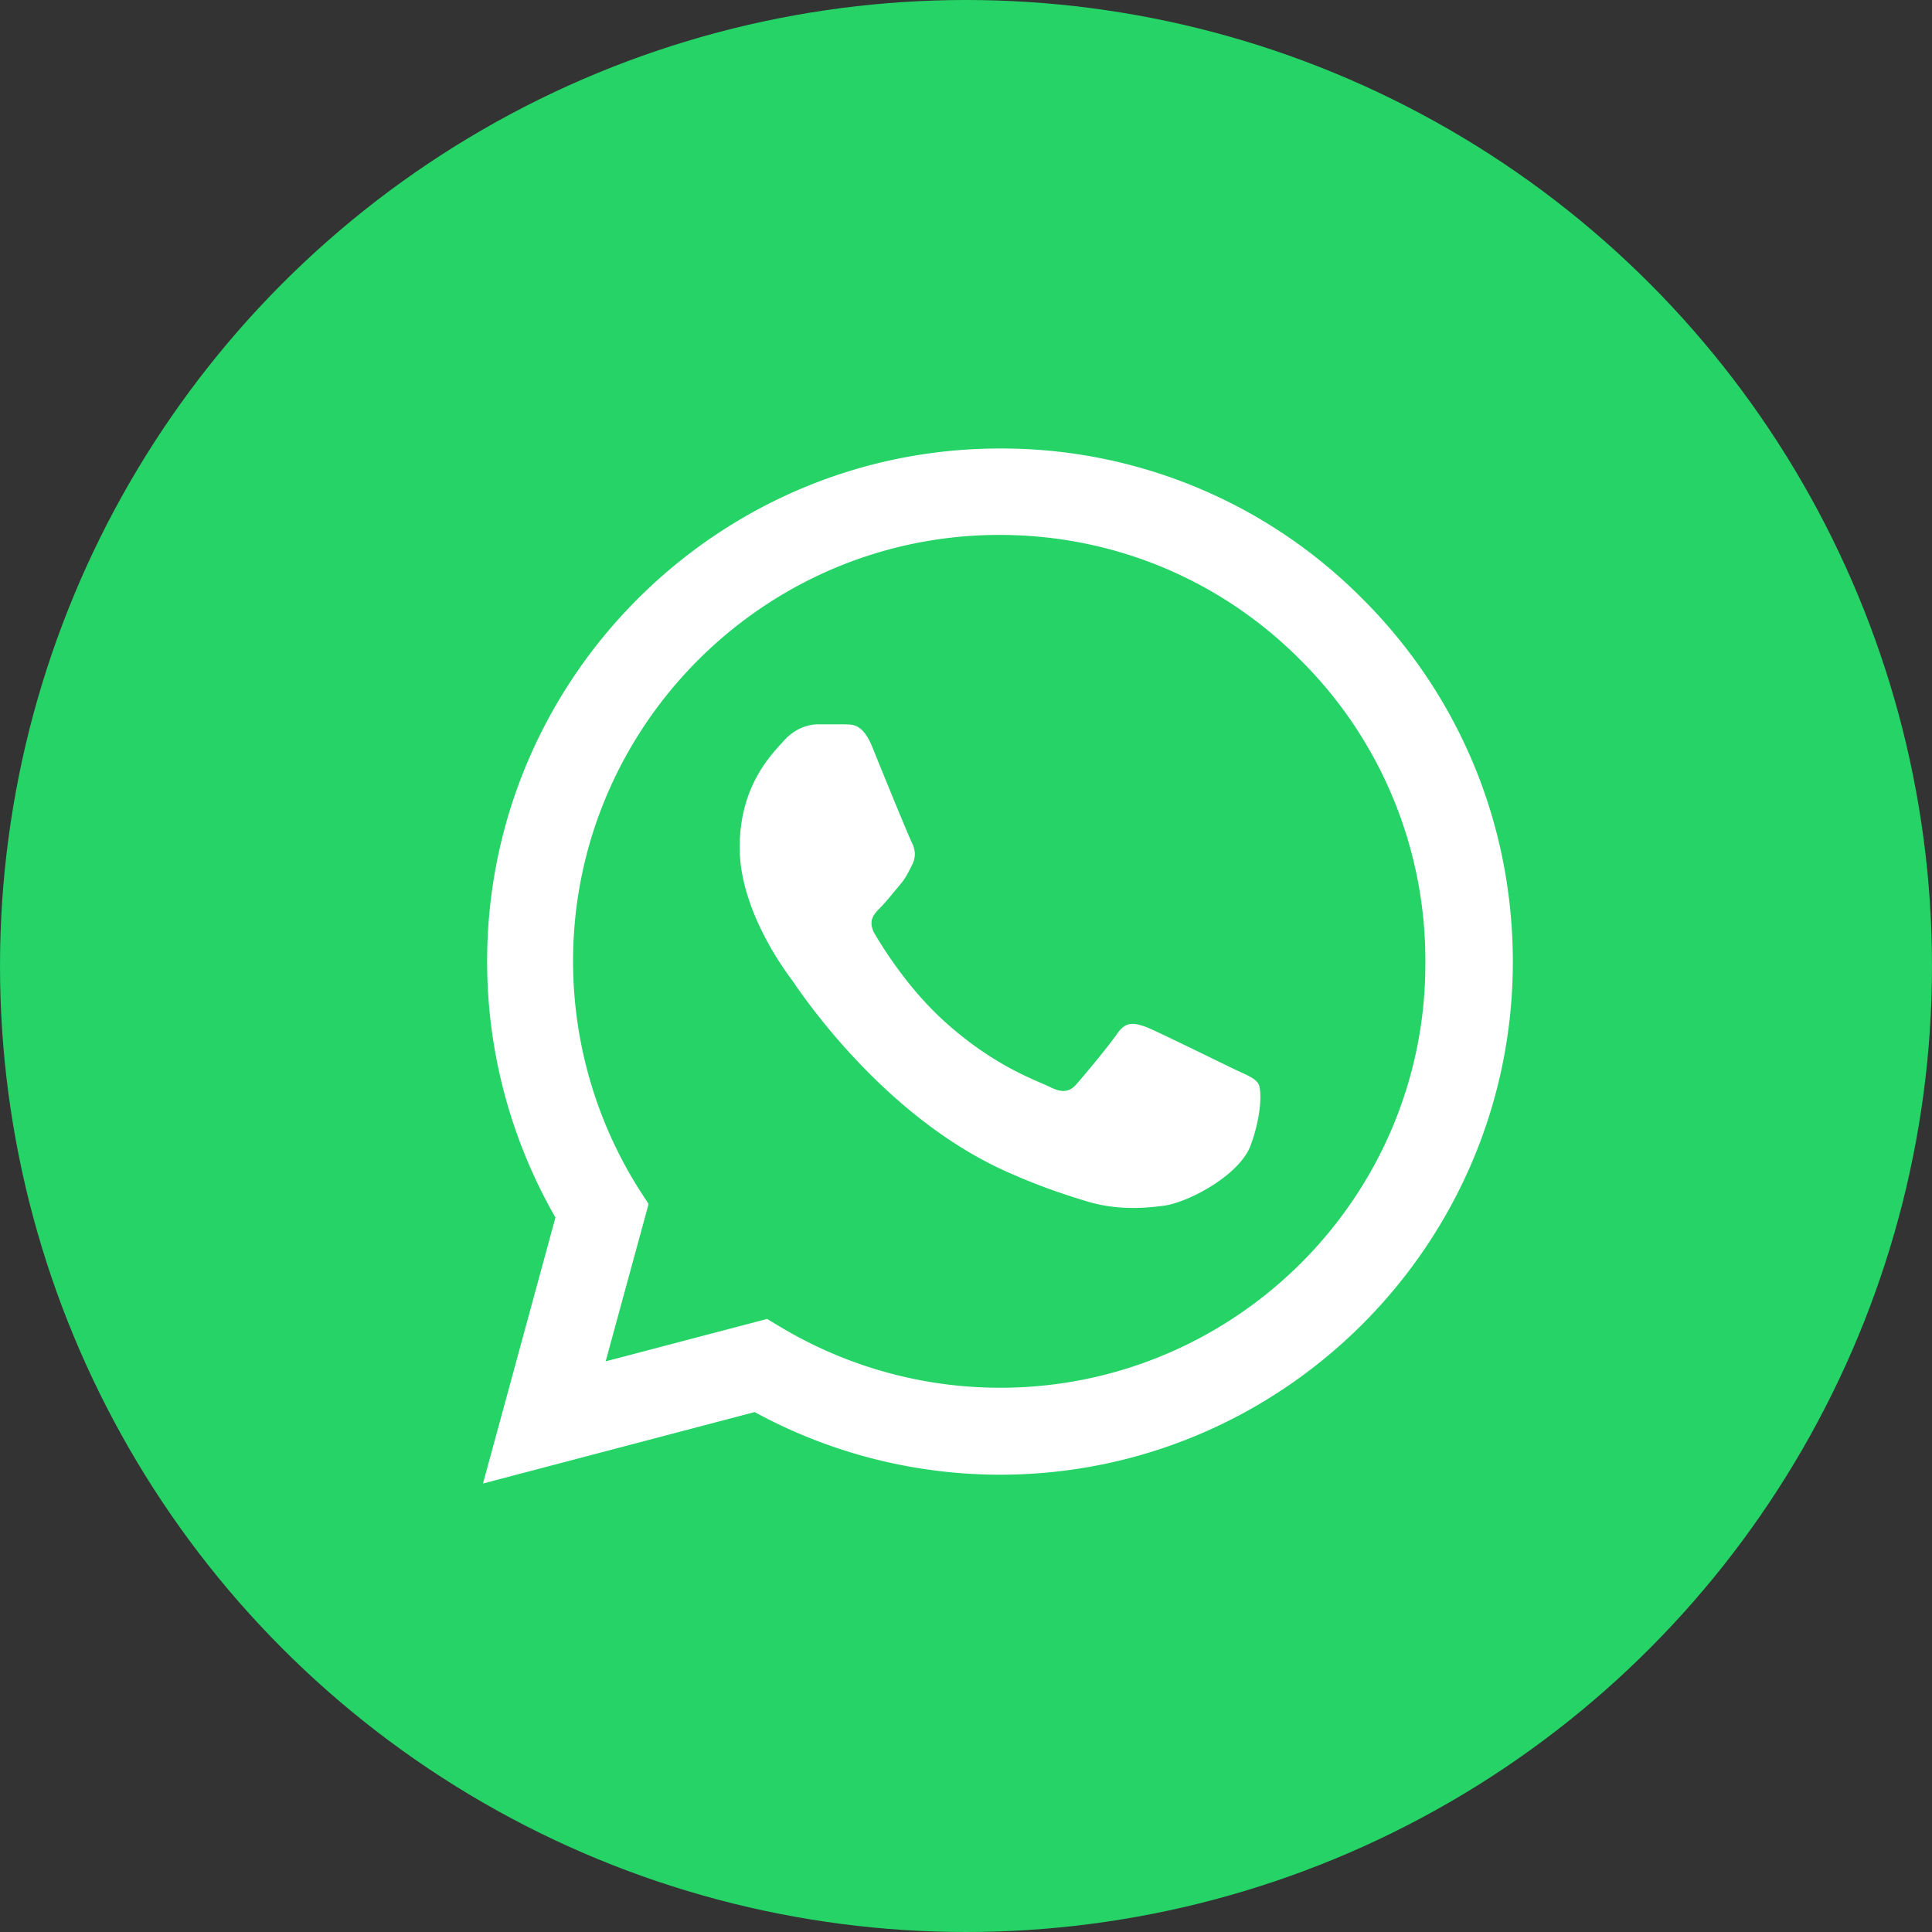
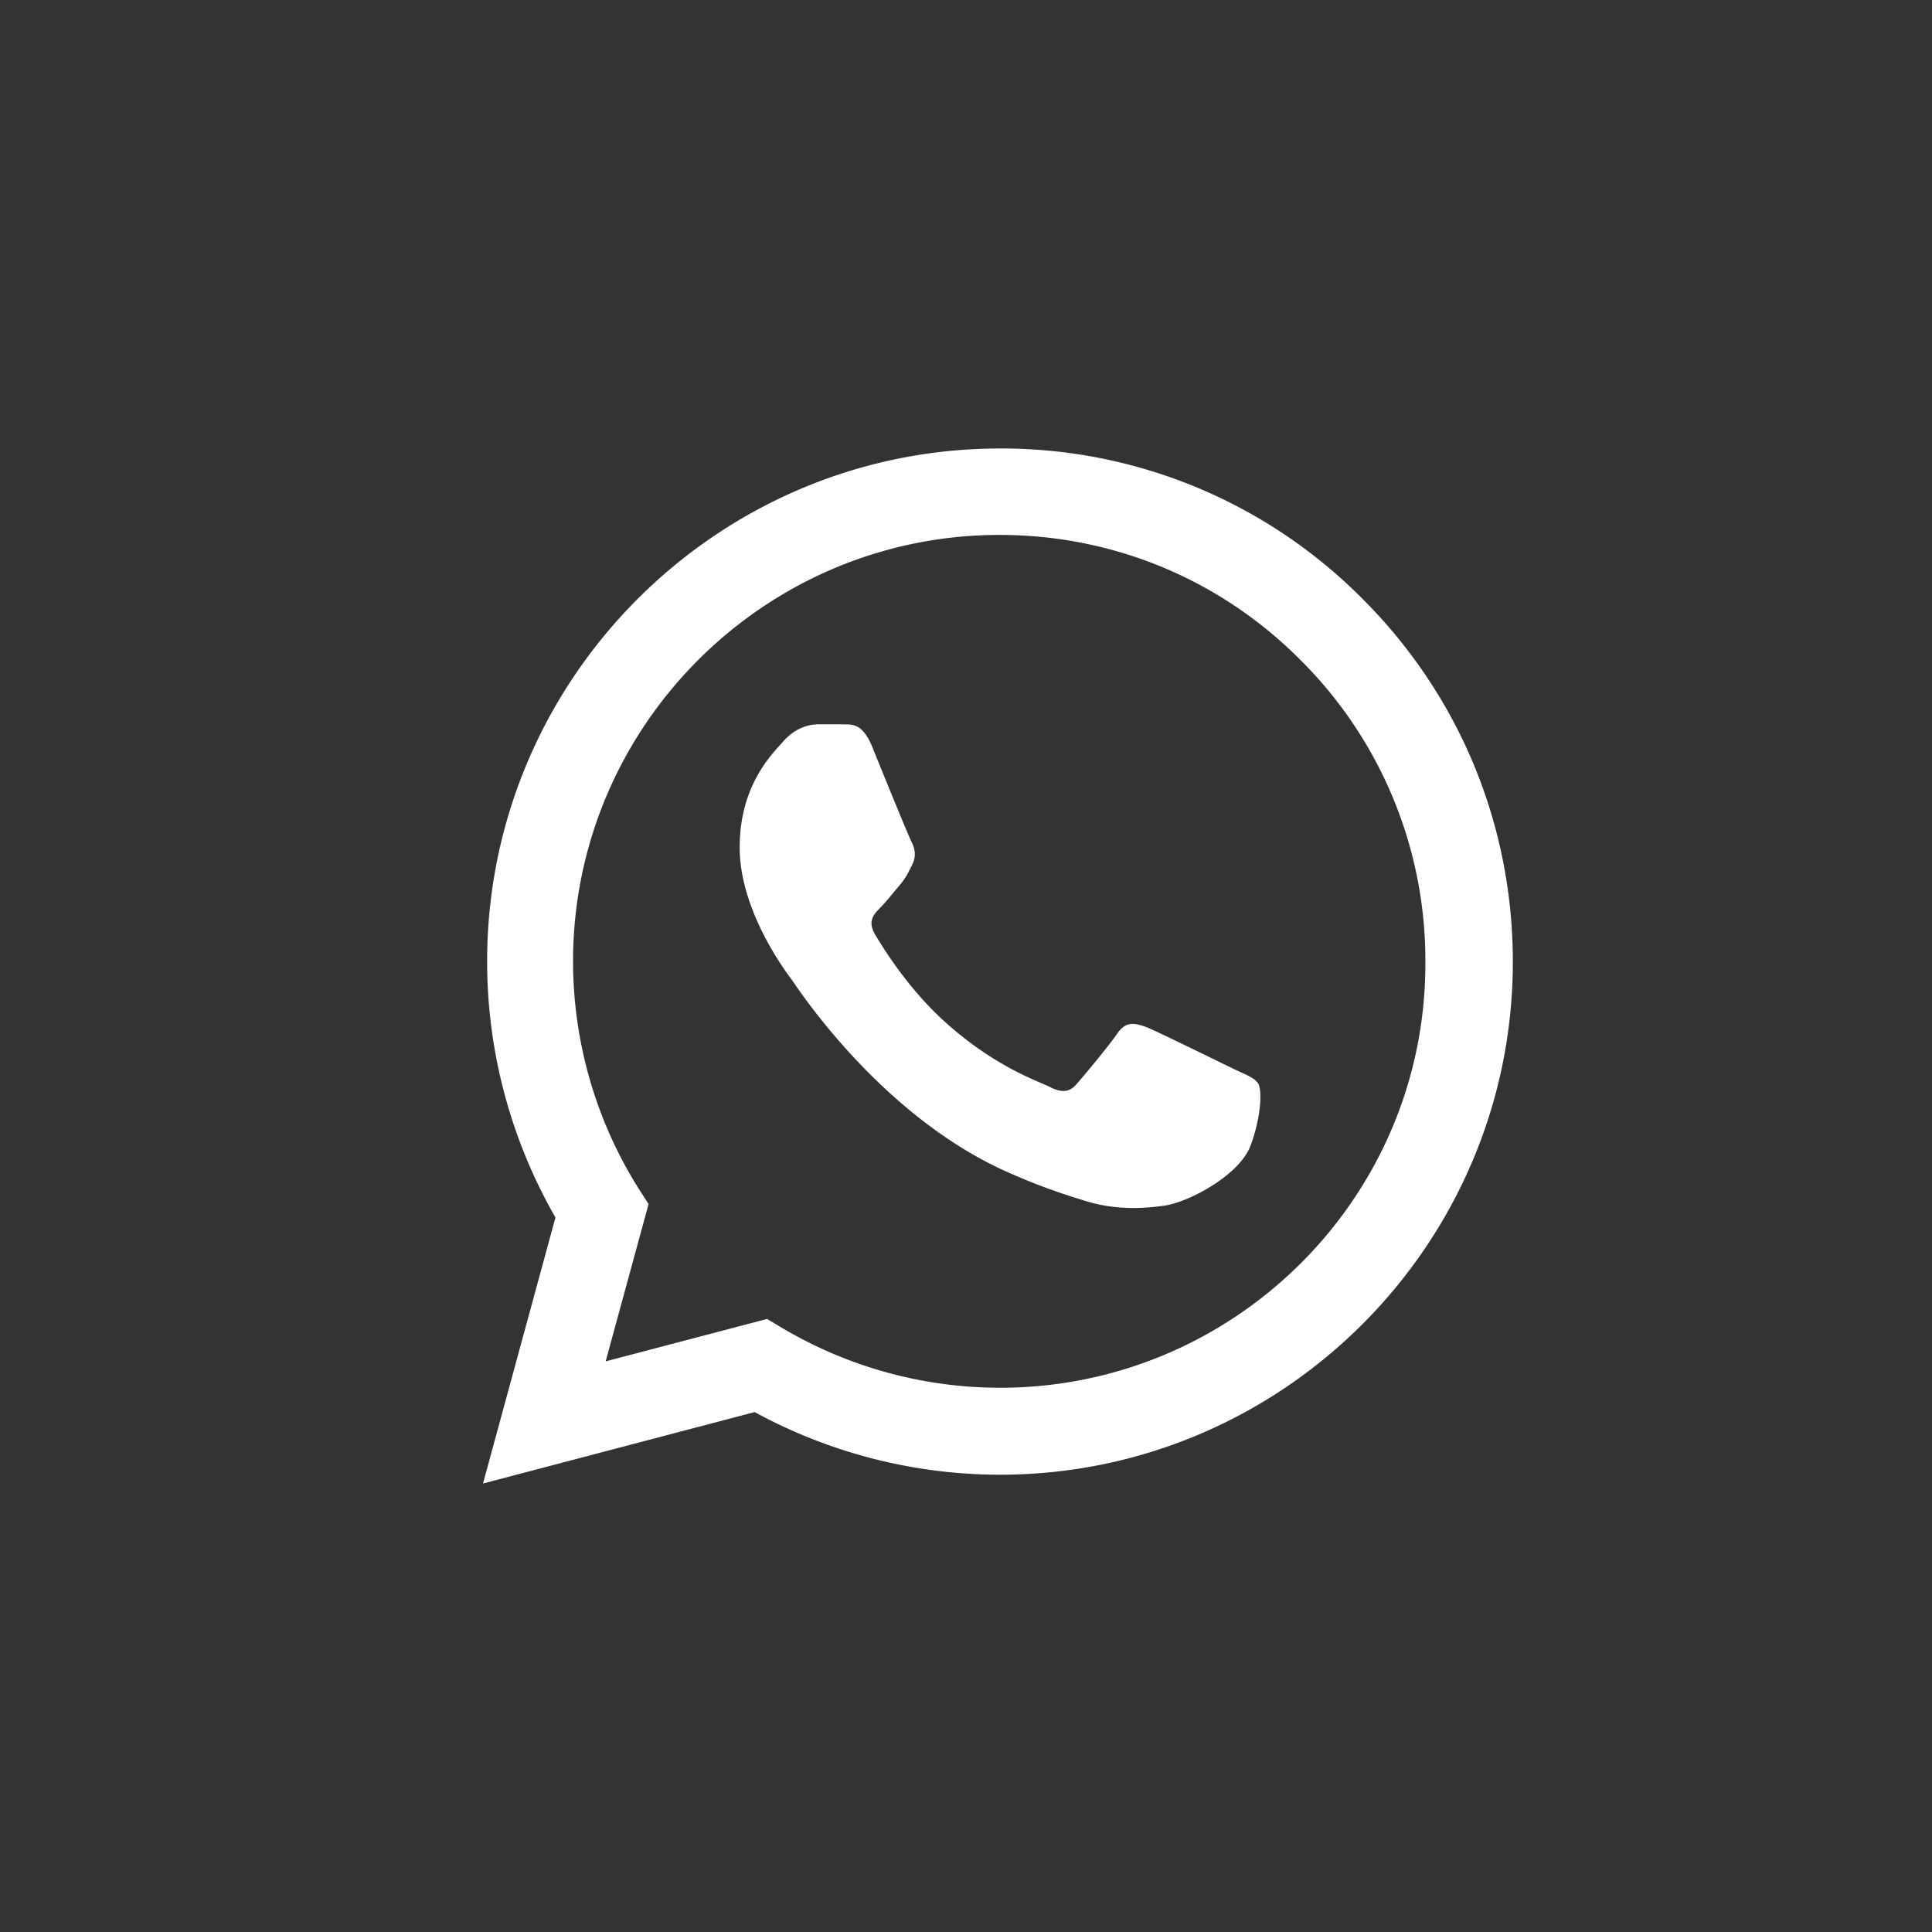
<svg xmlns="http://www.w3.org/2000/svg" width="72" height="72" viewBox="0 0 72 72" fill="none">
  <rect x="0" y="0" width="72" height="72" fill="#333333" stroke="none" />
-   <circle cx="36" cy="36" r="36" fill="#25D366" />
-   <path d="M50.786 22.327a18.93 18.93 0 0 0-13.52-5.613c-10.53 0-19.112 8.583-19.112 19.113 0 3.375.887 6.653 2.546 9.546L18 55.286l10.125-2.662a19.118 19.118 0 0 0 9.141 2.334c10.53 0 19.113-8.582 19.113-19.112 0-5.11-1.987-9.913-5.593-13.52zm-13.52 29.39c-2.854 0-5.65-.77-8.1-2.217l-.578-.347-6.017 1.581 1.6-5.863-.385-.597a15.937 15.937 0 0 1-2.43-8.447c0-8.756 7.135-15.892 15.891-15.892 4.243 0 8.235 1.659 11.224 4.667a15.78 15.78 0 0 1 4.648 11.244c.039 8.756-7.097 15.872-15.853 15.872zm8.718-11.879c-.483-.232-2.836-1.389-3.26-1.562-.443-.154-.752-.232-1.08.231-.328.482-1.234 1.562-1.504 1.871-.27.328-.56.366-1.041.116-.483-.232-2.025-.752-3.838-2.372-1.428-1.273-2.373-2.835-2.662-3.318-.27-.482-.038-.732.212-.983.212-.212.483-.56.714-.83.231-.27.328-.482.482-.79.154-.328.077-.598-.038-.83-.116-.23-1.08-2.584-1.466-3.548-.386-.926-.79-.81-1.08-.83h-.926c-.328 0-.83.116-1.273.599-.424.482-1.658 1.639-1.658 3.992 0 2.353 1.716 4.628 1.948 4.937.231.328 3.375 5.15 8.157 7.213 1.138.501 2.025.79 2.72 1.002 1.138.367 2.179.31 3.008.193.926-.135 2.835-1.157 3.22-2.275.406-1.119.406-2.064.27-2.276-.134-.212-.423-.309-.906-.54z" fill="#fff" />
+   <path d="M50.786 22.327a18.93 18.93 0 0 0-13.52-5.613c-10.53 0-19.112 8.583-19.112 19.113 0 3.375.887 6.653 2.546 9.546L18 55.286l10.125-2.662a19.118 19.118 0 0 0 9.141 2.334c10.53 0 19.113-8.582 19.113-19.112 0-5.11-1.987-9.913-5.593-13.52zm-13.52 29.39c-2.854 0-5.65-.77-8.1-2.217l-.578-.347-6.017 1.581 1.6-5.863-.385-.597a15.937 15.937 0 0 1-2.43-8.447c0-8.756 7.135-15.892 15.891-15.892 4.243 0 8.235 1.659 11.224 4.667a15.78 15.78 0 0 1 4.648 11.244c.039 8.756-7.097 15.872-15.853 15.872m8.718-11.879c-.483-.232-2.836-1.389-3.26-1.562-.443-.154-.752-.232-1.08.231-.328.482-1.234 1.562-1.504 1.871-.27.328-.56.366-1.041.116-.483-.232-2.025-.752-3.838-2.372-1.428-1.273-2.373-2.835-2.662-3.318-.27-.482-.038-.732.212-.983.212-.212.483-.56.714-.83.231-.27.328-.482.482-.79.154-.328.077-.598-.038-.83-.116-.23-1.08-2.584-1.466-3.548-.386-.926-.79-.81-1.08-.83h-.926c-.328 0-.83.116-1.273.599-.424.482-1.658 1.639-1.658 3.992 0 2.353 1.716 4.628 1.948 4.937.231.328 3.375 5.15 8.157 7.213 1.138.501 2.025.79 2.72 1.002 1.138.367 2.179.31 3.008.193.926-.135 2.835-1.157 3.22-2.275.406-1.119.406-2.064.27-2.276-.134-.212-.423-.309-.906-.54z" fill="#fff" />
</svg>